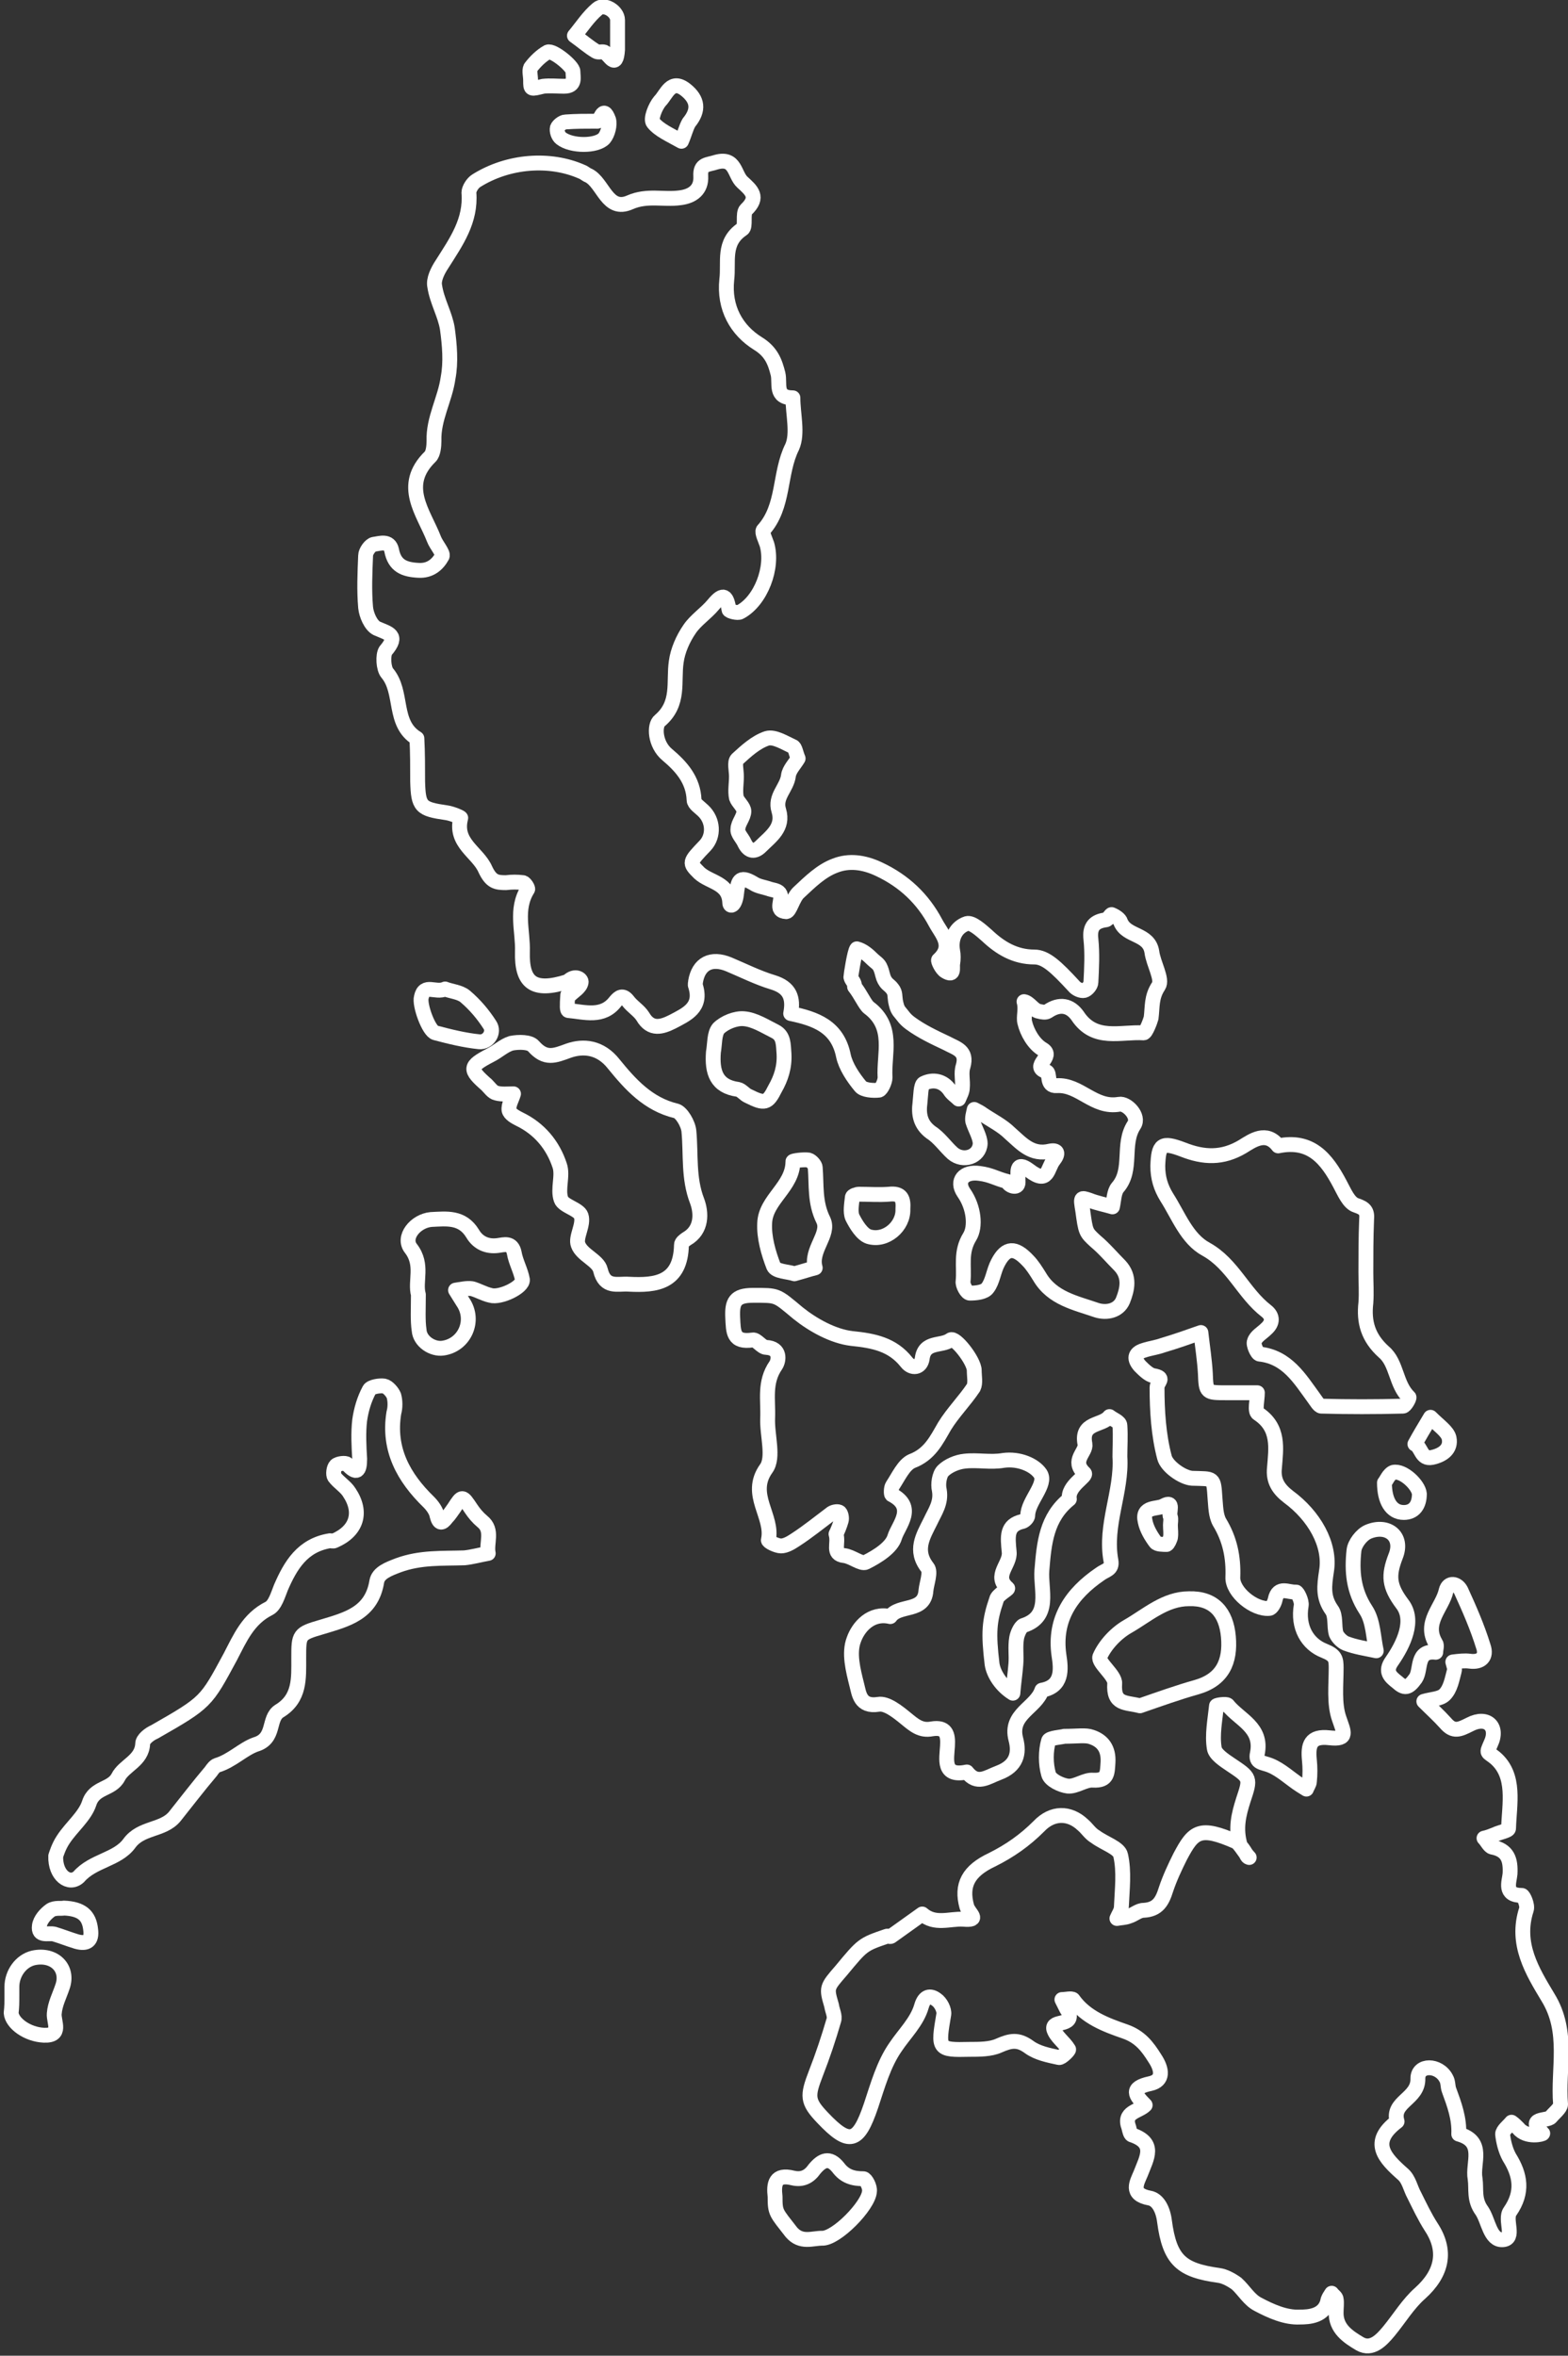
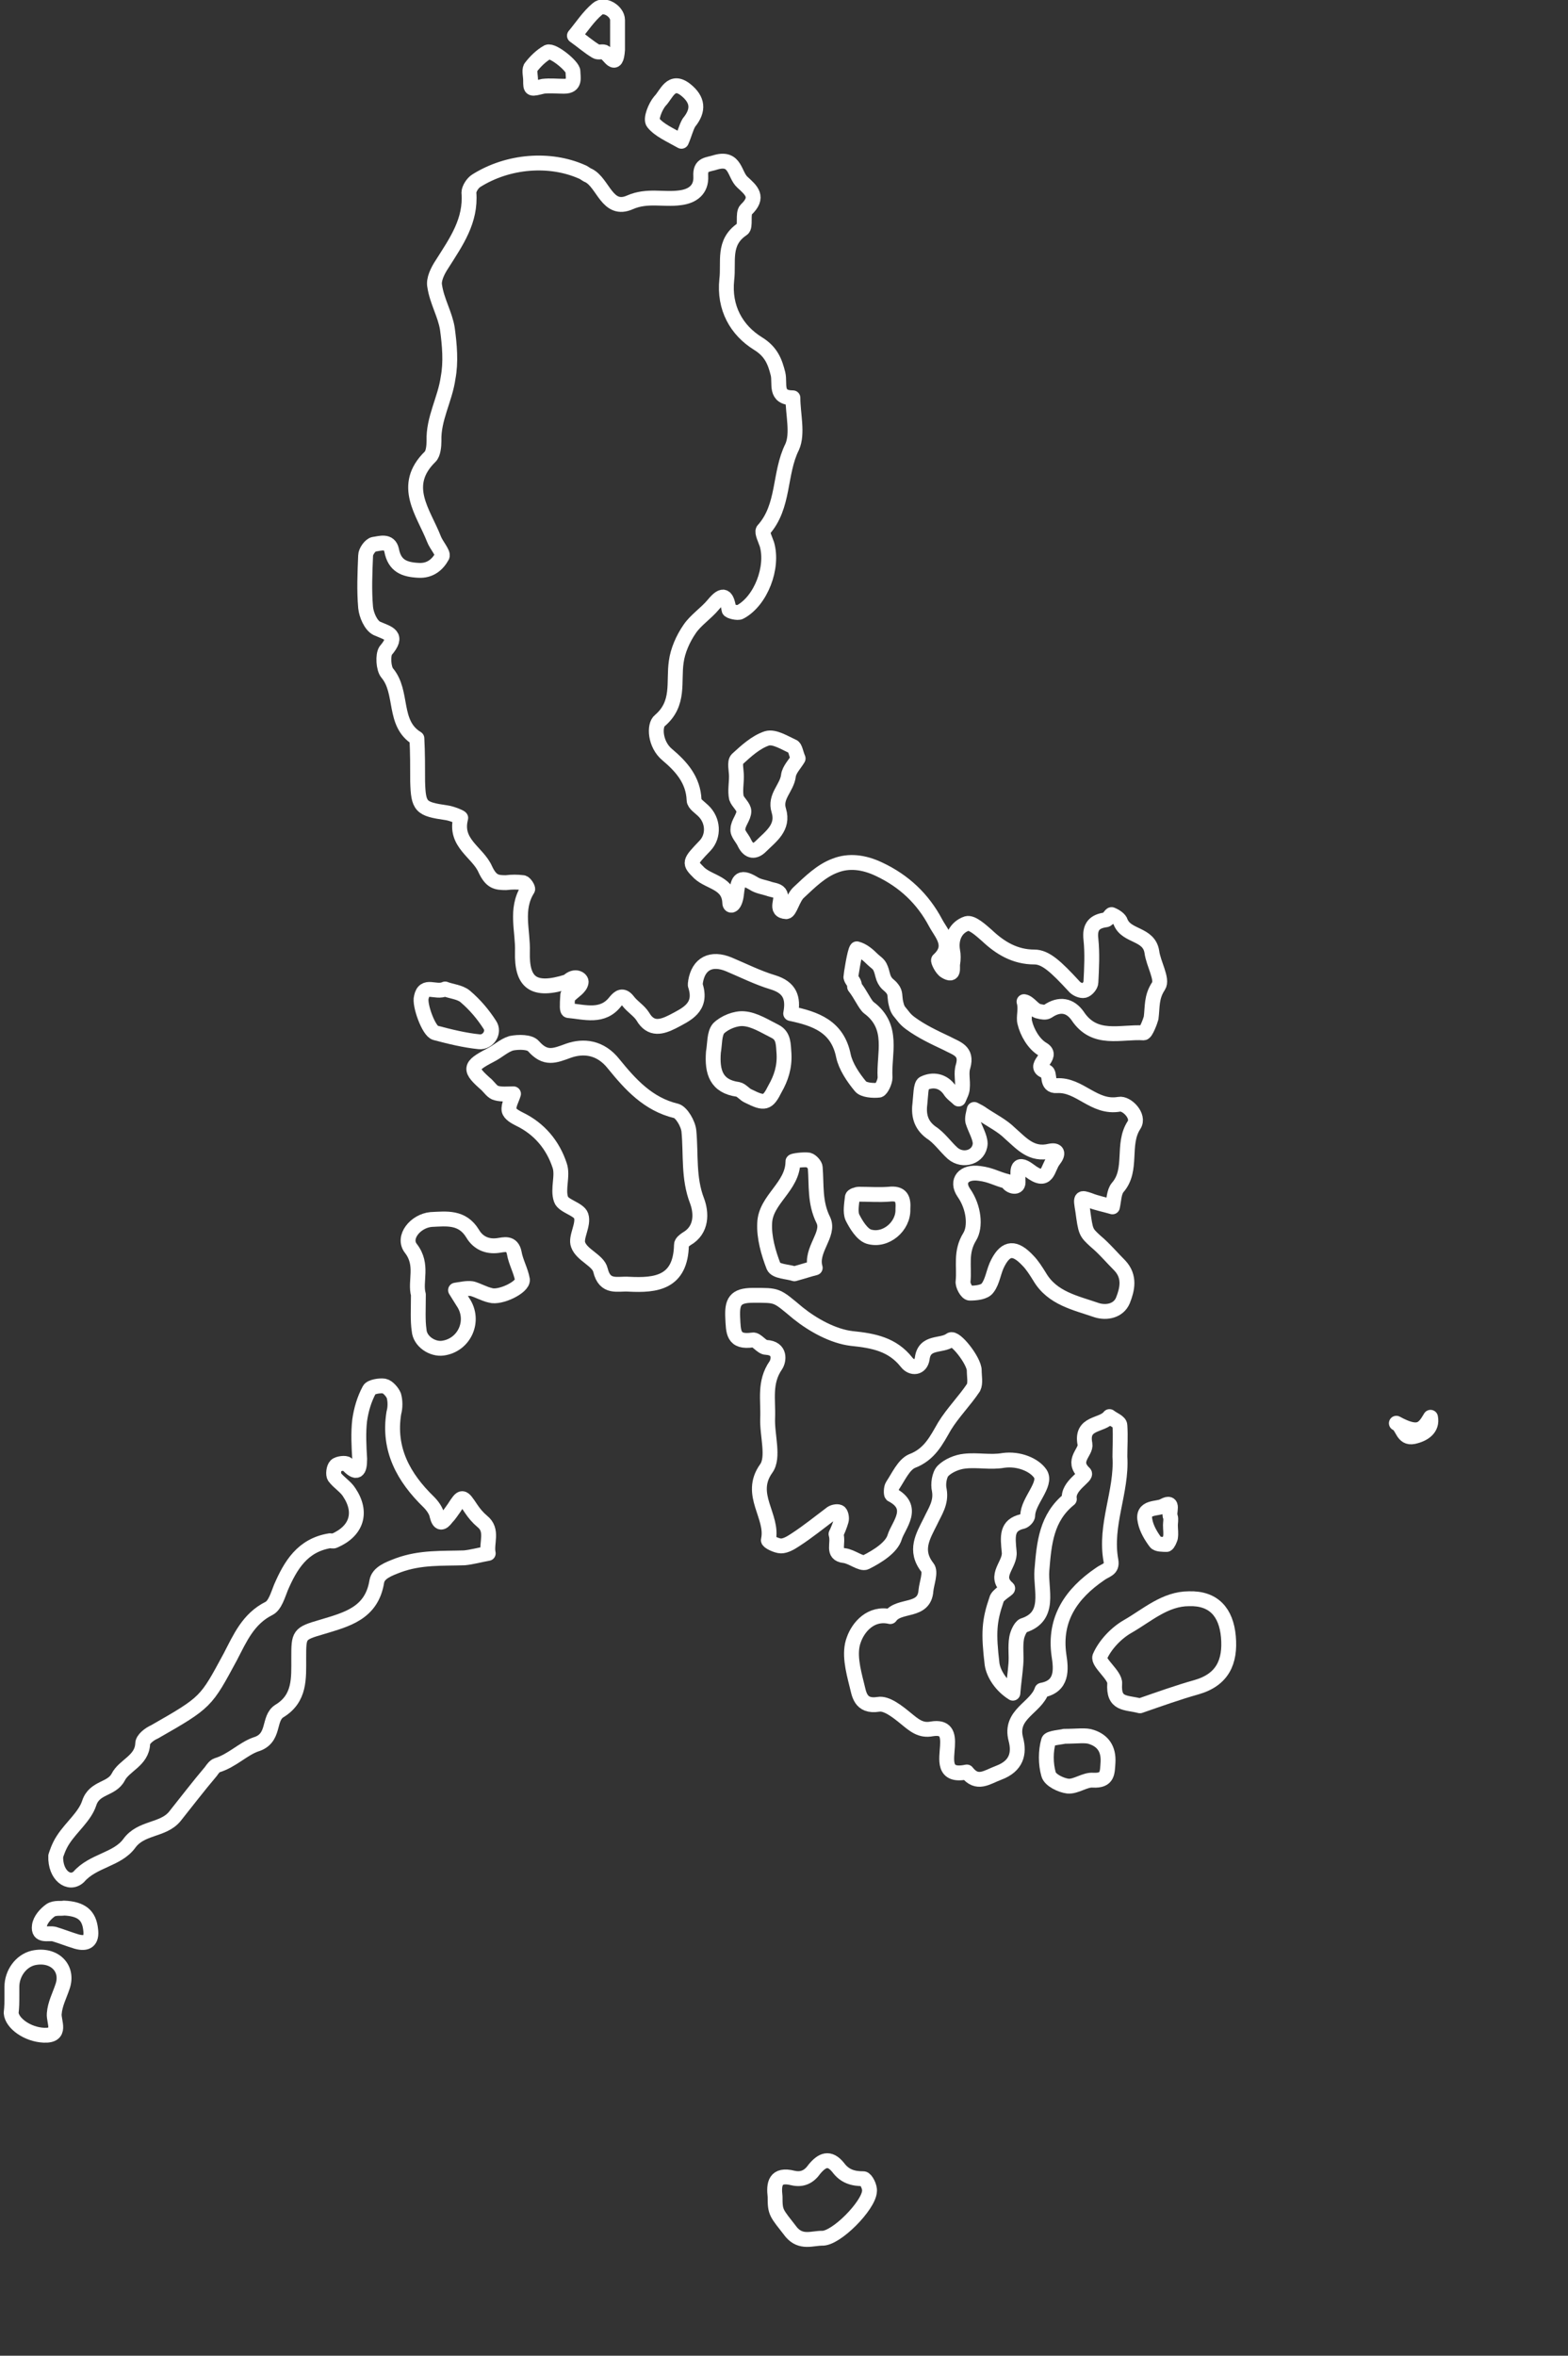
<svg xmlns="http://www.w3.org/2000/svg" version="1.1" id="Layer_1" x="0px" y="0px" viewBox="0 0 211 316.8" style="enable-background:new 0 0 211 316.8;" xml:space="preserve">
  <rect x="0" y="0" width="211" height="316.8" fill="#333333" stroke="none" />
  <style type="text/css">
	.st0{fill:none;stroke:#FFFFFF;stroke-width:2;stroke-linecap:round;stroke-linejoin:round;stroke-miterlimit:10;}
</style>
  <g>
    <g>
      <path class="st0" d="M137,159c0-1.3-0.4-3,1.5-1.6c2.6,2,2.4-0.3,3.3-1.4c0.7-0.9,0.5-1.4-0.5-1.2c-2.5,0.6-3.8-1-5.4-2.4    c-1-1-2.4-1.7-3.6-2.5c-0.4-0.3-0.8-0.5-1.2-0.7c-0.1,0.5-0.3,1.1-0.2,1.6c0.3,1,1,2.1,1,3c-0.1,1.8-2.3,2.5-3.7,1.3    c-1-0.9-1.8-2.1-2.9-2.8c-1.5-1.1-1.7-2.5-1.5-4c0.1-0.9,0.1-2.4,0.5-2.6c1.2-0.6,2.6-0.4,3.5,0.9c0.3,0.5,0.8,0.8,1.2,1.2    c0.2-0.5,0.5-1,0.5-1.5c0.1-1-0.2-2,0.1-2.9c0.6-2.1-0.9-2.4-2.2-3.1c-1.7-0.8-3.4-1.6-4.9-2.7c-0.8-0.6-0.9-0.9-1.5-1.6    c-0.3-0.4-0.4-0.9-0.5-1.4c-0.1-0.6,0-1.1-0.4-1.6c-0.2-0.3-0.5-0.5-0.7-0.7c-0.3-0.3-0.5-0.7-0.6-1.1c-0.1-0.4-0.2-0.8-0.4-1.2    c-0.2-0.4-0.7-0.7-1-1c-0.6-0.6-1.3-1.2-2.1-1.4c-0.3,0.3-0.8,3.6-0.8,3.8c0.1,0.5,0.5,0.6,0.5,1.3c0.8,1,1.4,2.4,1.9,2.8    c3.5,2.6,2,6.2,2.2,9.4c0,0.6-0.5,1.6-0.8,1.7c-0.8,0.1-2.1,0-2.5-0.5c-1-1.2-2-2.7-2.3-4.1c-0.8-4-3.8-5-7.1-5.7    c0.4-2.1-0.1-3.5-2.4-4.2c-2-0.6-4-1.6-5.9-2.4c-2.4-1-4.1-0.1-4.5,2.3c0,0.2-0.1,0.4,0,0.6c0.9,2.9-1.2,3.8-3.1,4.8    c-1.4,0.7-2.9,1.2-4-0.7c-0.5-0.8-1.4-1.3-2-2.1c-0.7-0.9-1.2-0.5-1.7,0.1c-1.7,2.2-4.1,1.4-6.3,1.2c-0.2,0-0.2-0.6-0.1-2.1l0.3,0    c0.5-0.5,1.4-1,1.5-1.7c0.1-0.4-0.8-1.1-1.8-0.1c-4.7,1.5-6.2,0.1-6.1-4c0.1-2.8-1-5.7,0.7-8.4c0.1-0.1-0.3-0.8-0.6-0.9    c-0.8-0.1-1.5-0.1-2.3,0c-1.3,0-2-0.1-2.8-1.8c-1-2.3-4.2-3.5-3.3-6.9c0-0.1-1.2-0.6-1.9-0.7c-3.5-0.5-3.8-0.8-3.9-4.2    c0-1.9,0-3.9-0.1-5.8c-3.3-2-1.8-6.2-4-8.8c-0.5-0.6-0.6-2.4-0.2-3c1.8-2.1,0.4-2.3-1.2-3c-0.8-0.4-1.4-1.8-1.5-2.8    c-0.2-2.3-0.1-4.6,0-7c0-0.5,0.6-1.4,1.1-1.5c0.8-0.1,2.1-0.6,2.4,0.8c0.4,2.1,1.7,2.6,3.6,2.7c1.6,0.1,2.6-0.8,3.2-1.9    c0.2-0.4-0.8-1.5-1.1-2.3c-1.4-3.6-4.5-7.2-0.5-11.1c0.4-0.4,0.5-1.4,0.5-2.1c-0.1-3,1.5-5.6,1.9-8.5c0.4-2.1,0.2-4.4-0.1-6.6    c-0.3-1.9-1.4-3.7-1.7-5.7c-0.2-0.9,0.4-2.1,1-3c1.9-3,3.9-5.8,3.6-9.6c0-0.5,0.5-1.3,1-1.6c4.3-2.7,9.9-3.1,14.2-1.2    c0.3,0.1,0.6,0.4,0.9,0.5c2,1,2.5,5,5.6,3.6c2.3-1,4.5-0.3,6.7-0.6c1.7-0.2,2.9-1.1,2.8-2.9c-0.1-1.7,0.9-1.5,2.1-1.9    c2.6-0.7,2.4,1.7,3.5,2.7c1.2,1.1,2.3,2,0.5,3.7c-0.5,0.5,0,2.3-0.5,2.6c-2.7,1.8-1.8,4.4-2.1,6.8c-0.4,3.8,1.3,6.8,4.2,8.6    c1.8,1.1,2.3,2.5,2.7,4.1c0.3,1.3-0.5,3.2,2,3.2c0,2.2,0.7,4.8-0.1,6.6c-1.8,3.6-1,8-3.9,11.2c-0.2,0.3,0.3,1.3,0.5,1.9    c0.9,3.1-0.8,7.6-3.6,9.1c-0.3,0.2-1.5-0.1-1.5-0.3c-0.3-1.8-0.7-2.4-2.1-0.7c-1,1.2-2.4,2.1-3.2,3.3c-0.9,1.3-1.6,2.9-1.8,4.4    c-0.4,2.7,0.5,5.6-2.2,7.9c-0.8,0.6-0.7,3.2,1,4.6c1.9,1.6,3.5,3.4,3.6,6.1c0,0.5,0.8,1,1.2,1.4c1.4,1.3,1.5,3.4,0.3,4.7    c-2.2,2.3-2.2,2.3-0.8,3.7c1.4,1.3,4,1.3,4.1,4c0,0.6,0.7,0.5,0.9-1.1c0.2-1.7,0.3-2.7,2.3-1.5c0.6,0.4,1.4,0.5,2,0.7    c0.5,0.2,1.2,0.2,1.5,0.6c0.6,0.8-0.8,2.4,0.9,2.5c0.5,0,0.9-1.9,1.7-2.6c1.5-1.4,3-2.9,4.9-3.6c1.8-0.7,3.8-0.5,5.9,0.5    c3.4,1.6,5.9,4,7.6,7.2c0.8,1.5,2.5,3.1,0.4,5c-0.1,0.1,0.4,1.2,0.9,1.5c1.3,0.8,0.9-0.5,1-1c0.1-0.6,0.1-1.2,0-1.7    c-0.3-1.7,0.4-3.2,1.9-3.7c0.7-0.2,1.9,0.9,2.7,1.6c1.8,1.7,3.8,2.9,6.4,2.9c1.5,0,2.9,1.3,5.3,3.9c0.3,0.4,1,0.7,1.4,0.6    c0.4-0.1,0.9-0.7,0.9-1.1c0.1-1.9,0.2-3.9,0-5.8c-0.2-1.7,0.5-2.4,2-2.6c0.3,0,0.7-0.8,0.8-0.7c0.5,0.2,1.1,0.6,1.2,1    c0.8,2,3.8,1.5,4.2,4c0.2,1.6,1.5,3.7,0.9,4.6c-1,1.5-0.8,2.8-1,4.3c-0.1,0.4-0.7,2-1,2c-3.1-0.2-6.6,1.2-8.9-2.3    c-1-1.4-2.4-1.7-4-0.6c-0.3,0.2-0.8,0.1-1.2,0c-0.7-0.1-1.3-1.2-2-1.3c0.3,1-0.1,2.1,0.1,2.8c0.3,1.3,1.2,2.9,2.4,3.6    c1.7,1-1.7,2.3,0.5,3c0.6,0.2-0.1,2,1.4,1.9c3.1-0.2,5,3.1,8.4,2.5c1-0.2,2.8,1.6,2,2.8c-1.7,2.6-0.1,6-2.2,8.4    c-0.5,0.6-0.5,1.7-0.7,2.6c-1-0.3-2.1-0.5-3.1-0.9c-1.2-0.4-1.2-0.4-0.9,1.4c0.4,2.9,0.4,2.9,1.7,4.1c1.2,1,2.2,2.2,3.3,3.3    c1.4,1.5,1,3.2,0.4,4.7c-0.6,1.4-2.2,1.7-3.5,1.3c-2.9-1-6-1.6-7.7-4.5c-0.5-0.8-1-1.6-1.6-2.2c-1.7-1.8-2.9-1.8-4,0.3    c-0.6,1.1-0.7,2.5-1.4,3.4c-0.4,0.6-1.6,0.7-2.4,0.7c-0.4,0-1-1.1-0.9-1.6c0.2-2-0.4-3.9,0.9-6c0.8-1.3,0.6-3.9-0.8-5.9    c-1.1-1.6,0-2.9,2.1-2.6c1.6,0.2,2.2,0.7,3.8,1.1C135.6,159.4,137,160,137,159z" />
-       <path class="st0" d="M166.9,248.2c-0.7-2.3-0.2-4.2,0.4-6.1c1-3,1-3-1.7-4.8c-0.9-0.6-2.1-1.4-2.2-2.2c-0.3-1.8,0.1-3.8,0.3-5.7    c0-0.1,1.3-0.3,1.5-0.1c1.6,2,4.7,3,4,6.5c-0.3,1.3,0.7,1.2,1.7,1.6c1.5,0.6,2.7,1.8,4.1,2.7c0.3,0.2,0.5,0.3,0.8,0.5    c0.1-0.3,0.4-0.7,0.4-1c0.1-1,0.1-1.9,0-2.9c-0.2-2,0.1-3.3,2.7-3c2.6,0.3,1.9-0.8,1.3-2.6c-0.7-2-0.4-4.5-0.4-6.8    c0-1.2-0.1-1.7-1.6-2.3c-2.3-0.9-3.6-3.2-3.1-6.1c0.1-0.6-0.5-1.8-0.7-1.8c-1,0.1-2.4-0.9-2.8,1c-0.1,0.5-0.5,1.2-0.8,1.2    c-2,0.2-5-2.2-4.9-4.2c0.1-2.7-0.4-5.1-1.8-7.4c-0.5-0.9-0.5-2.1-0.6-3.2c-0.2-2.9-0.1-2.6-3.1-2.7c-1.3-0.1-3.4-1.6-3.7-2.8    c-0.8-3-1-6.3-1-9.4c0-0.8,1.2-1.3-0.5-1.6c-0.6-0.1-1.3-0.8-1.8-1.3c-0.8-0.9-0.8-1.7,0.5-2.1c0.9-0.3,1.8-0.4,2.6-0.7    c1.7-0.5,3.4-1.1,5.1-1.7c0.2,1.8,0.5,3.7,0.6,5.5c0.1,2.6,0.1,2.6,2.9,2.6c1.4,0,2.7,0,4.1,0c0,1-0.4,2.5,0.1,2.8    c2.9,1.9,2.4,4.7,2.2,7.3c-0.2,1.8,0.6,2.9,1.9,3.9c3.4,2.5,5.7,6.4,5.1,10c-0.3,2-0.5,3.5,0.7,5.2c0.6,0.8,0.3,2.2,0.6,3.2    c0.2,0.5,0.8,1.1,1.3,1.3c1.3,0.5,2.7,0.7,4.1,1c-0.4-1.8-0.4-4-1.4-5.5c-1.7-2.6-1.9-5.2-1.6-8c0.1-0.9,1-2.1,1.9-2.5    c2.6-1.1,4.8,0.6,3.7,3.3c-1,2.6-0.9,4,0.9,6.4c1.7,2.2,0.2,5.4-1.4,7.7c-1,1.4-0.2,2.1,0.7,2.8c1,0.9,1.5,0.9,2.5-0.5    c0.8-1.2,0-3.8,2.7-3.5c0-0.4,0.2-0.9,0-1.2c-1.7-2.8,0.9-4.8,1.4-7.1c0.3-1.2,1.5-1,2,0c1.1,2.4,2.2,4.9,3,7.5    c0.5,1.4-0.3,2.2-1.8,2c-0.7-0.1-1.5,0-2.3,0.1c0.1,0.4,0.3,0.9,0.2,1.2c-0.3,1.1-0.5,2.4-1.3,3.2c-0.6,0.6-1.8,0.6-2.8,0.9    c1,1,2,1.9,2.9,2.9c1.1,1.3,1.9,0.9,3.3,0.2c2.3-1.2,3.9,0.3,2.8,2.6c-0.6,1.4-0.5,1,0.6,1.9c2.8,2.4,1.9,6.2,1.8,9.5    c0,0.3-1.2,0.5-1.8,0.8c-0.5,0.2-1,0.4-1.5,0.5c0.4,0.4,0.7,1.1,1.1,1.2c2.1,0.4,2.5,1.7,2.4,3.6c-0.1,1.1-0.9,2.9,1.6,2.9    c0.2,0,0.8,1.3,0.6,1.9c-1.5,4.6,0.8,8.3,2.9,11.8c2.9,4.7,1.3,9.6,1.7,14.4c0,0.5-0.9,1.2-1.3,1.7c-0.5,0.6-3.4,0-1.1,2.2    c0.1,0.1-2.2,0.7-3.3-0.7c-0.3-0.3-0.6-0.6-0.9-0.8c-0.4,0.5-1.2,1.1-1.2,1.6c0.1,1,0.4,2.2,0.9,3.1c1.5,2.4,1.9,4.7,0.1,7.3    c-0.8,1.1,0.8,3.7-1,3.8c-1.7,0.1-1.9-2.6-2.8-3.9c-1.1-1.5-0.7-2.9-0.9-4.3c-0.4-2.1,1.4-5-2.2-6c0.1-2.1-0.6-4-1.3-5.9    c-0.2-0.5-0.1-1.1-0.4-1.6c-1-1.9-3.8-1.9-3.8,0c0.1,2.8-3.6,3.1-2.8,5.8c-3.7,2.8-1.7,4.9,0.8,7.1c0.8,0.7,1,1.9,1.5,2.8    c0.7,1.4,1.4,2.9,2.3,4.3c2.1,3.2,1.5,6.2-1.5,8.9c-1.6,1.4-2.8,3.4-4.2,5.1c-1,1.2-2.3,2.6-3.9,1.7c-1.5-0.9-3.3-2-3.2-4.3    c0-0.6,0.1-1.2,0-1.7c0-0.3-0.4-0.5-0.6-0.8c-0.2,0.3-0.4,0.6-0.5,0.9c-0.4,2.2-2.6,2.3-3.8,2.3c-1.9,0.1-3.9-0.8-5.6-1.7    c-1.2-0.6-1.9-1.9-2.9-2.8c-0.7-0.5-1.6-1-2.4-1.1c-5-0.7-6.6-2-7.3-7.3c-0.2-1.6-0.9-2.9-2-3.1c-2.7-0.5-1.7-2.1-1.2-3.3    c0.8-2.1,2.1-4.1-1.2-5.2c-0.2-0.1-0.3-0.6-0.4-1c-0.8-2.1,1.3-2.1,2.2-3c-1.3-1.3-2.1-2.3,0.7-2.9c1.8-0.4,1.6-1.9,0.6-3.4    c-1-1.6-2-2.9-4-3.6c-2.6-0.9-5.3-1.9-7-4.3c-0.2-0.2-1,0-1.5,0c0.2,0.4,0.4,0.8,0.6,1.2c0.1,0.2,0.2,0.3,0.3,0.5    c0.7,2-2.3,1-2,2.3c0.3,1,1.4,1.7,2,2.7c0.1,0.1-1,1.2-1.3,1.1c-1.4-0.3-2.9-0.6-4-1.4c-1.5-1.1-2.5-0.9-4.1-0.2    c-1.1,0.5-2.6,0.5-3.9,0.5c-4.3,0.1-4.3,0-3.5-4.7c0.1-0.6-0.4-1.6-1-2c-0.8-0.6-1.6-0.5-2,0.9c-0.6,2.1-2.3,3.7-3.5,5.5    c-1.6,2.3-2.4,5.2-3.3,7.9c-1.7,5-2.9,5.4-6.5,1.6c-2.1-2.2-2.1-2.9-0.9-6c0.9-2.3,1.7-4.7,2.4-7.1c0.2-0.6-0.2-1.3-0.3-2    c-0.7-2.4-0.7-2.4,1.3-4.7c2.9-3.5,2.9-3.5,6.1-4.6c0.2-0.1,0.4,0.1,0.6,0c1.4-1,2.8-2,4.2-3c1.7,1.5,3.7,0.6,5.5,0.7    c2.4,0.2,0.8-0.7,0.5-1.7c-0.8-2.9,0.2-4.8,3.4-6.3c2.4-1.2,4.4-2.6,6.3-4.5c1.8-1.9,4.1-1.9,5.9-0.2c0.6,0.5,1,1.2,1.7,1.6    c1.2,0.9,3.2,1.5,3.4,2.5c0.5,2.2,0.2,4.6,0.1,6.9c0,0.6-0.4,1.1-0.6,1.6c0.5-0.1,1.1-0.1,1.6-0.3c0.7-0.2,1.3-0.8,2-0.8    c1.9-0.1,2.5-1.2,3-2.8c0.5-1.5,1.2-3,1.9-4.4c1.8-3.4,2.6-4.2,7.6-2c0,0,0.1,0.1,0,0c-0.1-0.1,0,0,0,0c0.6,0.5,1.1,1.5,1.7,2.1    C167.7,249.7,167.9,249.4,166.9,248.2z" />
      <path class="st0" d="M150.7,195.9c0.3,4.7-2.1,9.2-1.2,14c0.2,1.2-0.7,1.2-1.5,1.8c-3.8,2.6-6.2,6-5.5,10.9    c0.3,1.9,0.5,4.2-2.3,4.7c-0.8,2.4-4.4,3.2-3.5,6.6c0.5,1.9,0.1,3.6-2.3,4.5c-1.6,0.6-2.9,1.7-4.3-0.1c-3.3,0.7-2.7-1.7-2.6-3.5    c0.1-1.6-0.2-2.6-2.1-2.3c-1.5,0.3-2.4-0.5-3.5-1.4c-1.1-0.9-2.6-2.1-3.7-1.9c-2.5,0.4-2.6-1.5-2.9-2.6c-0.5-2-1.1-4.3-0.4-6.1    c0.6-1.7,2.3-3.7,4.9-3.1c1.2-1.7,4.6-0.5,4.8-3.5c0.1-1,0.7-2.5,0.2-3.1c-1.8-2.3-0.6-4.2,0.4-6.2c0.6-1.3,1.5-2.5,1.2-4.2    c-0.2-0.8,0-2.1,0.5-2.6c0.7-0.7,1.9-1.2,2.9-1.3c1.7-0.2,3.5,0.2,5.2-0.1c2.1-0.3,4.2,0.6,5,1.8c0.9,1.4-1.7,3.7-1.7,5.6    c0,0.3-0.4,0.7-0.7,0.8c-2.2,0.5-2,2-1.8,4.1c0.2,1.7-2.2,3.2-0.2,4.9c0.1,0.1-1.4,0.9-1.5,1.5c-1,2.9-1.1,4.5-0.6,8.7    c0.2,1.3,1.2,2.9,2.8,3.9c0.1-1.3,0.3-2.6,0.4-3.9c0.1-1.2-0.1-2.3,0.1-3.5c0.1-0.6,0.5-1.5,0.9-1.7c3.8-1.2,2.3-4.8,2.5-7.4    c0.3-3.7,0.6-7.1,3.7-9.6c-0.3-1.8,2.5-3.1,2-3.5c-1.8-1.7,0.3-2.8,0.1-3.9c-0.6-3,2.3-2.4,3.3-3.7c0.5,0.4,1.4,0.7,1.4,1.2    C150.8,193.2,150.7,194.5,150.7,195.9z" />
      <path class="st0" d="M7.5,249.6c0.1-0.3,0.4-1.3,1-2.2c1.1-1.7,2.9-3.1,3.5-4.9c0.7-2.2,3-1.8,3.9-3.5c0.8-1.6,3.2-2.2,3.3-4.5    c0-0.6,0.9-1.3,1.6-1.6c7-4,6.9-4,10.2-10.1c1.3-2.5,2.4-5.1,5.2-6.5c0.8-0.4,1.2-1.8,1.6-2.8c1.3-3,2.9-5.7,6.6-6.3    c0.2,0,0.4,0.1,0.6,0c3-1.3,3.8-3.8,2-6.5c-0.5-0.8-1.4-1.3-2-2.1c-0.2-0.3-0.1-1.2,0.2-1.5c0.3-0.3,1.3-0.4,1.5-0.2    c1.3,1.4,1.7,1,1.7-0.7c-0.1-1.7-0.2-3.5,0-5.2c0.2-1.4,0.6-2.8,1.3-4.1c0.2-0.4,1.4-0.6,2-0.5c0.5,0.1,1.1,0.8,1.3,1.3    c0.2,0.7,0.2,1.6,0,2.3c-0.8,4.9,1.3,8.7,4.7,12c0.5,0.5,1,1.2,1.1,1.8c0.3,1.2,0.7,1.1,1.3,0.3c0.4-0.4,0.7-0.9,1-1.3    c1.1-1.7,1.1-1.7,2.3,0.1c0.4,0.6,0.9,1.2,1.5,1.7c1.5,1.2,0.5,2.9,0.8,4.3c-1.1,0.2-2.2,0.5-3.2,0.6c-3,0.1-5.9-0.1-8.9,1    c-1.3,0.5-2.7,1-2.9,2.2c-0.7,4.3-4.1,5.1-7.4,6.1c-3.1,0.9-3.1,1-3.1,4.2c0,2.7,0.2,5.4-2.6,7.1c-1.6,1-0.5,3.7-3.2,4.5    c-1.7,0.6-3.2,2.2-5.2,2.8c-0.3,0.1-0.6,0.5-0.8,0.8c-1.7,2-3.3,4.1-4.9,6.1c-1.6,1.9-4.5,1.4-6.1,3.6c-1.6,2.2-4.9,2.3-6.8,4.5    C9.3,253.6,7.4,252.2,7.5,249.6z" />
      <path class="st0" d="M112.5,206.3c0.2-0.4,0.5-1.1,0.7-1.8c0.1-0.3,0-0.9-0.2-1.1c-0.2-0.2-0.8-0.1-1.1,0.1    c-1.6,1.2-3.2,2.5-4.9,3.6c-0.6,0.4-1.3,0.8-1.9,0.8c-0.6,0-1.8-0.6-1.7-0.8c0.7-3.2-2.8-6.1-0.3-9.6c1.1-1.5,0.1-4.5,0.2-6.8    c0.1-2.4-0.5-4.8,1.1-7.1c0.4-0.6,0.7-2.3-1.3-2.4c-0.6,0-1.3-1.1-1.8-1c-2.7,0.4-2.6-1.1-2.7-3c-0.1-2.1,0.3-3,2.7-3    c3.4,0,3.1-0.1,6.1,2.4c2,1.6,4.7,3.1,7.2,3.4c3,0.3,5.5,0.8,7.4,3.2c0.7,0.9,1.9,0.8,2.1-0.5c0.3-2.4,2.6-1.6,3.8-2.5    c0.6-0.5,3.2,2.8,3.2,4.1c0,0.8,0.2,1.7-0.1,2.3c-1.2,1.8-2.8,3.4-3.9,5.2c-1.1,1.9-2,3.8-4.4,4.7c-1.1,0.5-1.8,2.1-2.6,3.3    c-0.2,0.3-0.2,1.1-0.1,1.2c3.3,1.7,0.9,4.1,0.4,5.7c-0.4,1.4-2.3,2.6-3.9,3.4c-0.6,0.3-1.9-0.8-2.9-0.9    C111.9,209,112.9,207.6,112.5,206.3z" />
-       <path class="st0" d="M183.8,171.1c0,1.4,0.1,2.7,0,4.1c-0.3,2.6,0.3,4.7,2.4,6.6c1.8,1.5,1.6,4.4,3.4,6.1c0.1,0.1-0.5,1.2-0.8,1.2    c-3.7,0.1-7.4,0.1-11,0c-0.3,0-0.7-0.7-1-1.1c-1.9-2.6-3.6-5.5-7.3-5.9c-0.3,0-0.9-1.3-0.7-1.7c0.2-0.7,1-1.1,1.6-1.7    c0.9-0.8,0.9-1.7,0-2.4c-3.1-2.4-4.5-6.3-8.1-8.3c-2.6-1.4-3.7-4.5-5.3-7c-0.8-1.3-1.2-2.6-1.2-4.2c0.1-2.9,0.5-3.3,3.4-2.2    c2.8,1.1,5.3,1.2,8-0.4c1.3-0.8,3.2-2.2,4.8-0.1c4.4-0.9,6.5,1.7,8.3,5.1c0.6,1.1,1.2,2.6,2.2,2.9c1.2,0.4,1.5,0.8,1.4,1.9    C183.8,166.5,183.8,168.8,183.8,171.1z" />
      <path class="st0" d="M84.6,172.7c-1.5-0.1-3.2,0.6-3.8-1.9c-0.3-1.3-2.5-2-3-3.4c-0.4-1,0.8-2.7,0.4-3.9c-0.3-0.9-2.4-1.3-2.7-2.2    c-0.5-1.4,0.3-3.2-0.2-4.6c-0.9-2.7-2.7-4.9-5.4-6.2c-0.6-0.3-1.3-0.7-1.4-1.2c-0.1-0.7,0.4-1.5,0.6-2.2c-0.8,0-1.6,0.1-2.3-0.1    c-0.5-0.1-0.9-0.7-1.3-1.1c-2.4-2.1-2.4-2.5,0.5-4c1-0.5,1.8-1.3,2.8-1.6c1-0.2,2.5-0.2,3,0.4c1.6,1.8,2.8,1.3,4.7,0.6    c2-0.7,4.3-0.5,6.1,1.8c2.2,2.7,4.6,5.4,8.4,6.3c0.7,0.2,1.6,1.7,1.7,2.7c0.3,3.1-0.1,6.3,1.1,9.4c0.6,1.6,0.7,3.9-1.4,5.1    c-0.3,0.2-0.7,0.5-0.7,0.8C91.6,172.5,88.3,172.9,84.6,172.7z" />
      <path class="st0" d="M153.4,229.4c-1.9-0.5-3.6-0.1-3.4-3c0.1-1.1-2.3-2.8-2-3.6c0.7-1.6,2.2-3.2,3.8-4.1c2.6-1.5,5-3.7,8.2-3.7    c3.3-0.1,5,1.8,5.3,5.1c0.3,3.4-0.8,5.8-4.3,6.8C158.5,227.6,156,228.5,153.4,229.4z" />
      <path class="st0" d="M56.3,174.1c-0.5-1.8,0.7-4-1-6.2c-1.2-1.5,0.6-3.7,2.7-3.9c2.1-0.1,4.2-0.4,5.6,1.9c0.7,1.2,1.9,1.8,3.4,1.6    c0.8-0.1,1.9-0.5,2.2,1c0.2,1.2,0.9,2.4,1.1,3.6c0.1,1-3,2.5-4.3,2.1c-0.9-0.2-1.7-0.7-2.5-0.9c-0.7-0.1-1.5,0.1-2.2,0.2    c0.3,0.5,0.7,1.1,1,1.6c1.7,2.5,0.2,5.8-2.7,6.2c-1.4,0.2-3.1-0.9-3.2-2.4C56.2,177.6,56.3,176,56.3,174.1z" />
      <path class="st0" d="M104.3,295.4c-0.2-1.7,0-3.1,2.4-2.5c1.3,0.3,2.2-0.2,2.9-1.2c1-1.2,2-1.7,3.2-0.2c0.9,1.2,2,1.5,3.4,1.5    c0.3,0,0.9,1.1,0.8,1.7c-0.1,1.9-4.5,6.4-6.4,6.3c-1.3,0-2.8,0.7-4.1-0.8C104.4,297.5,104.3,297.6,104.3,295.4z" />
      <path class="st0" d="M106.9,171.3c-0.9-0.3-2.5-0.3-2.8-1c-0.7-1.8-1.3-3.9-1.2-5.8c0.1-3.2,3.8-4.9,3.8-8.3    c0-0.1,1.4-0.3,2.1-0.2c0.4,0.1,0.9,0.7,0.9,1c0.2,2.4-0.1,4.7,1.1,7.1c0.9,1.9-1.8,4-1.1,6.4C108.9,170.7,108,171,106.9,171.3z" />
      <path class="st0" d="M107.4,102c-0.4,0.7-1.2,1.5-1.3,2.3c-0.2,1.7-1.9,2.8-1.3,4.7c0.7,2.3-1.1,3.5-2.4,4.8    c-0.8,0.8-1.6,0.8-2.2-0.4c-0.3-0.7-1-1.3-0.9-1.9c0-0.8,0.8-1.6,0.8-2.4c0-0.6-0.8-1.2-1-1.8c-0.2-0.9,0-1.9,0-2.9    c0-0.8-0.3-1.9,0.1-2.3c1.2-1.1,2.5-2.3,4-2.8c1-0.3,2.4,0.6,3.5,1.1C107,100.5,107.1,101.3,107.4,102z" />
      <path class="st0" d="M96,141.5c0.2-1.1,0.1-2.5,0.7-3.2c0.8-0.8,2.3-1.4,3.4-1.3c1.4,0.1,2.8,1,4.2,1.7c1.2,0.6,1.1,1.8,1.2,3    c0.1,1.8-0.4,3.3-1.2,4.7c-1,2-1.4,2.1-3.6,1c-0.5-0.2-0.9-0.8-1.4-0.9C96.4,146.1,95.8,144.2,96,141.5z" />
      <path class="st0" d="M1.6,268.4c0-0.4,0-0.8,0-1.2c0-1.8,1.2-3.5,2.9-3.9c2.8-0.6,4.8,1.4,3.9,3.9c-0.4,1.2-1,2.3-1.1,3.6    c-0.1,1.1,1.1,3-1.4,2.9c-2.2-0.1-4.3-1.6-4.4-3C1.6,269.9,1.6,269.2,1.6,268.4z" />
      <path class="st0" d="M143.2,233.5c1.8,0,2.9-0.2,3.7,0.1c1.5,0.5,2.3,1.6,2.2,3.4c-0.1,1.4,0,2.5-2,2.4c-1.1-0.1-2.3,0.9-3.4,0.8    c-0.9-0.1-2.4-0.8-2.6-1.6c-0.4-1.4-0.4-3.1,0-4.5C141.2,233.7,143,233.6,143.2,233.5z" />
      <path class="st0" d="M59.9,133c0.7,0.3,2,0.4,2.7,1c1.3,1.1,2.4,2.4,3.3,3.8c0.7,1-0.2,2.4-1.4,2.3c-2-0.2-4-0.7-5.9-1.2    c-0.9-0.2-2.2-3.8-1.9-4.8C57.1,132.2,58.6,133.6,59.9,133z" />
      <path class="st0" d="M121.5,162.6c0.1,2.3-2.3,4.4-4.6,3.7c-0.9-0.3-1.7-1.6-2.2-2.6c-0.3-0.7-0.1-1.8,0-2.7    c0-0.2,0.6-0.4,0.9-0.4c1.3,0,2.7,0.1,4,0C121.3,160.4,121.6,161.2,121.5,162.6z" />
      <path class="st0" d="M91.7,19c-1.6-0.9-3-1.5-3.8-2.5c-0.4-0.5,0.3-2.2,0.9-2.9c0.9-0.9,1.5-3.1,3.5-1.5c1.6,1.3,1.8,2.7,0.4,4.4    C92.3,17.2,92.1,18.1,91.7,19z" />
      <path class="st0" d="M83.1,5c0,0.6,0,1.1,0,1.7C82.9,9.5,82,7.3,81.3,7c-0.3-0.1-0.8,0.1-1.1-0.1c-1-0.6-1.9-1.4-2.9-2.1    c1-1.2,1.9-2.6,3.1-3.6c0.9-0.8,2.7,0.3,2.7,1.5C83.1,3.5,83.1,4.3,83.1,5z" />
      <path class="st0" d="M8.6,256.6c2.4,0.1,3.4,1,3.6,2.9c0.2,1.5-0.5,2-1.9,1.6c-1-0.3-2-0.7-3-1c-0.8-0.2-2.2,0.4-2-1.1    c0.1-0.8,0.8-1.6,1.5-2.1C7.4,256.5,8.3,256.7,8.6,256.6z" />
      <path class="st0" d="M71.4,10.8c0-0.6-0.2-1.3,0-1.7c0.6-0.8,1.4-1.6,2.3-2.1c0.7-0.3,3.4,1.9,3.4,2.6c0,0.8,0.4,2-1.2,2    c-0.9,0-1.9-0.1-2.8,0C71.4,12,71.4,12.1,71.4,10.8z" />
-       <path class="st0" d="M186.3,199.4c0.2-0.2,0.6-1.2,1.2-1.4c1.3-0.3,3.4,1.7,3.5,2.9c0,1.5-0.7,2.5-2.1,2.5    C187.2,203.4,186.3,201.8,186.3,199.4z" />
-       <path class="st0" d="M80.3,16.3c0.5,0.2,0.8-2.4,1.6-0.2c0.2,0.7-0.1,1.9-0.6,2.5c-1,1.1-4.4,1.1-5.8,0c-0.4-0.3-0.6-1-0.5-1.4    c0.1-0.3,0.7-0.8,1.1-0.8C77.5,16.3,78.8,16.3,80.3,16.3z" />
-       <path class="st0" d="M192.5,190.6c1.2,1.2,2.3,1.9,2.5,2.8c0.3,1.5-0.9,2.3-2.3,2.6c-1.5,0.3-1.4-1.4-2.3-1.8    C191,193.1,191.6,192.1,192.5,190.6z" />
+       <path class="st0" d="M192.5,190.6c0.3,1.5-0.9,2.3-2.3,2.6c-1.5,0.3-1.4-1.4-2.3-1.8    C191,193.1,191.6,192.1,192.5,190.6z" />
      <path class="st0" d="M157.5,205.1c0,0.6,0.1,1.1,0,1.7c-0.1,0.3-0.3,0.8-0.5,0.9c-0.5,0-1.3,0-1.5-0.3c-0.6-0.8-1.2-1.8-1.4-2.8    c-0.5-2.1,1.7-1.6,2.5-2.1c1.5-0.8,0.6,0.9,0.9,1.5C157.6,204.3,157.5,204.8,157.5,205.1z" />
    </g>
  </g>
</svg>